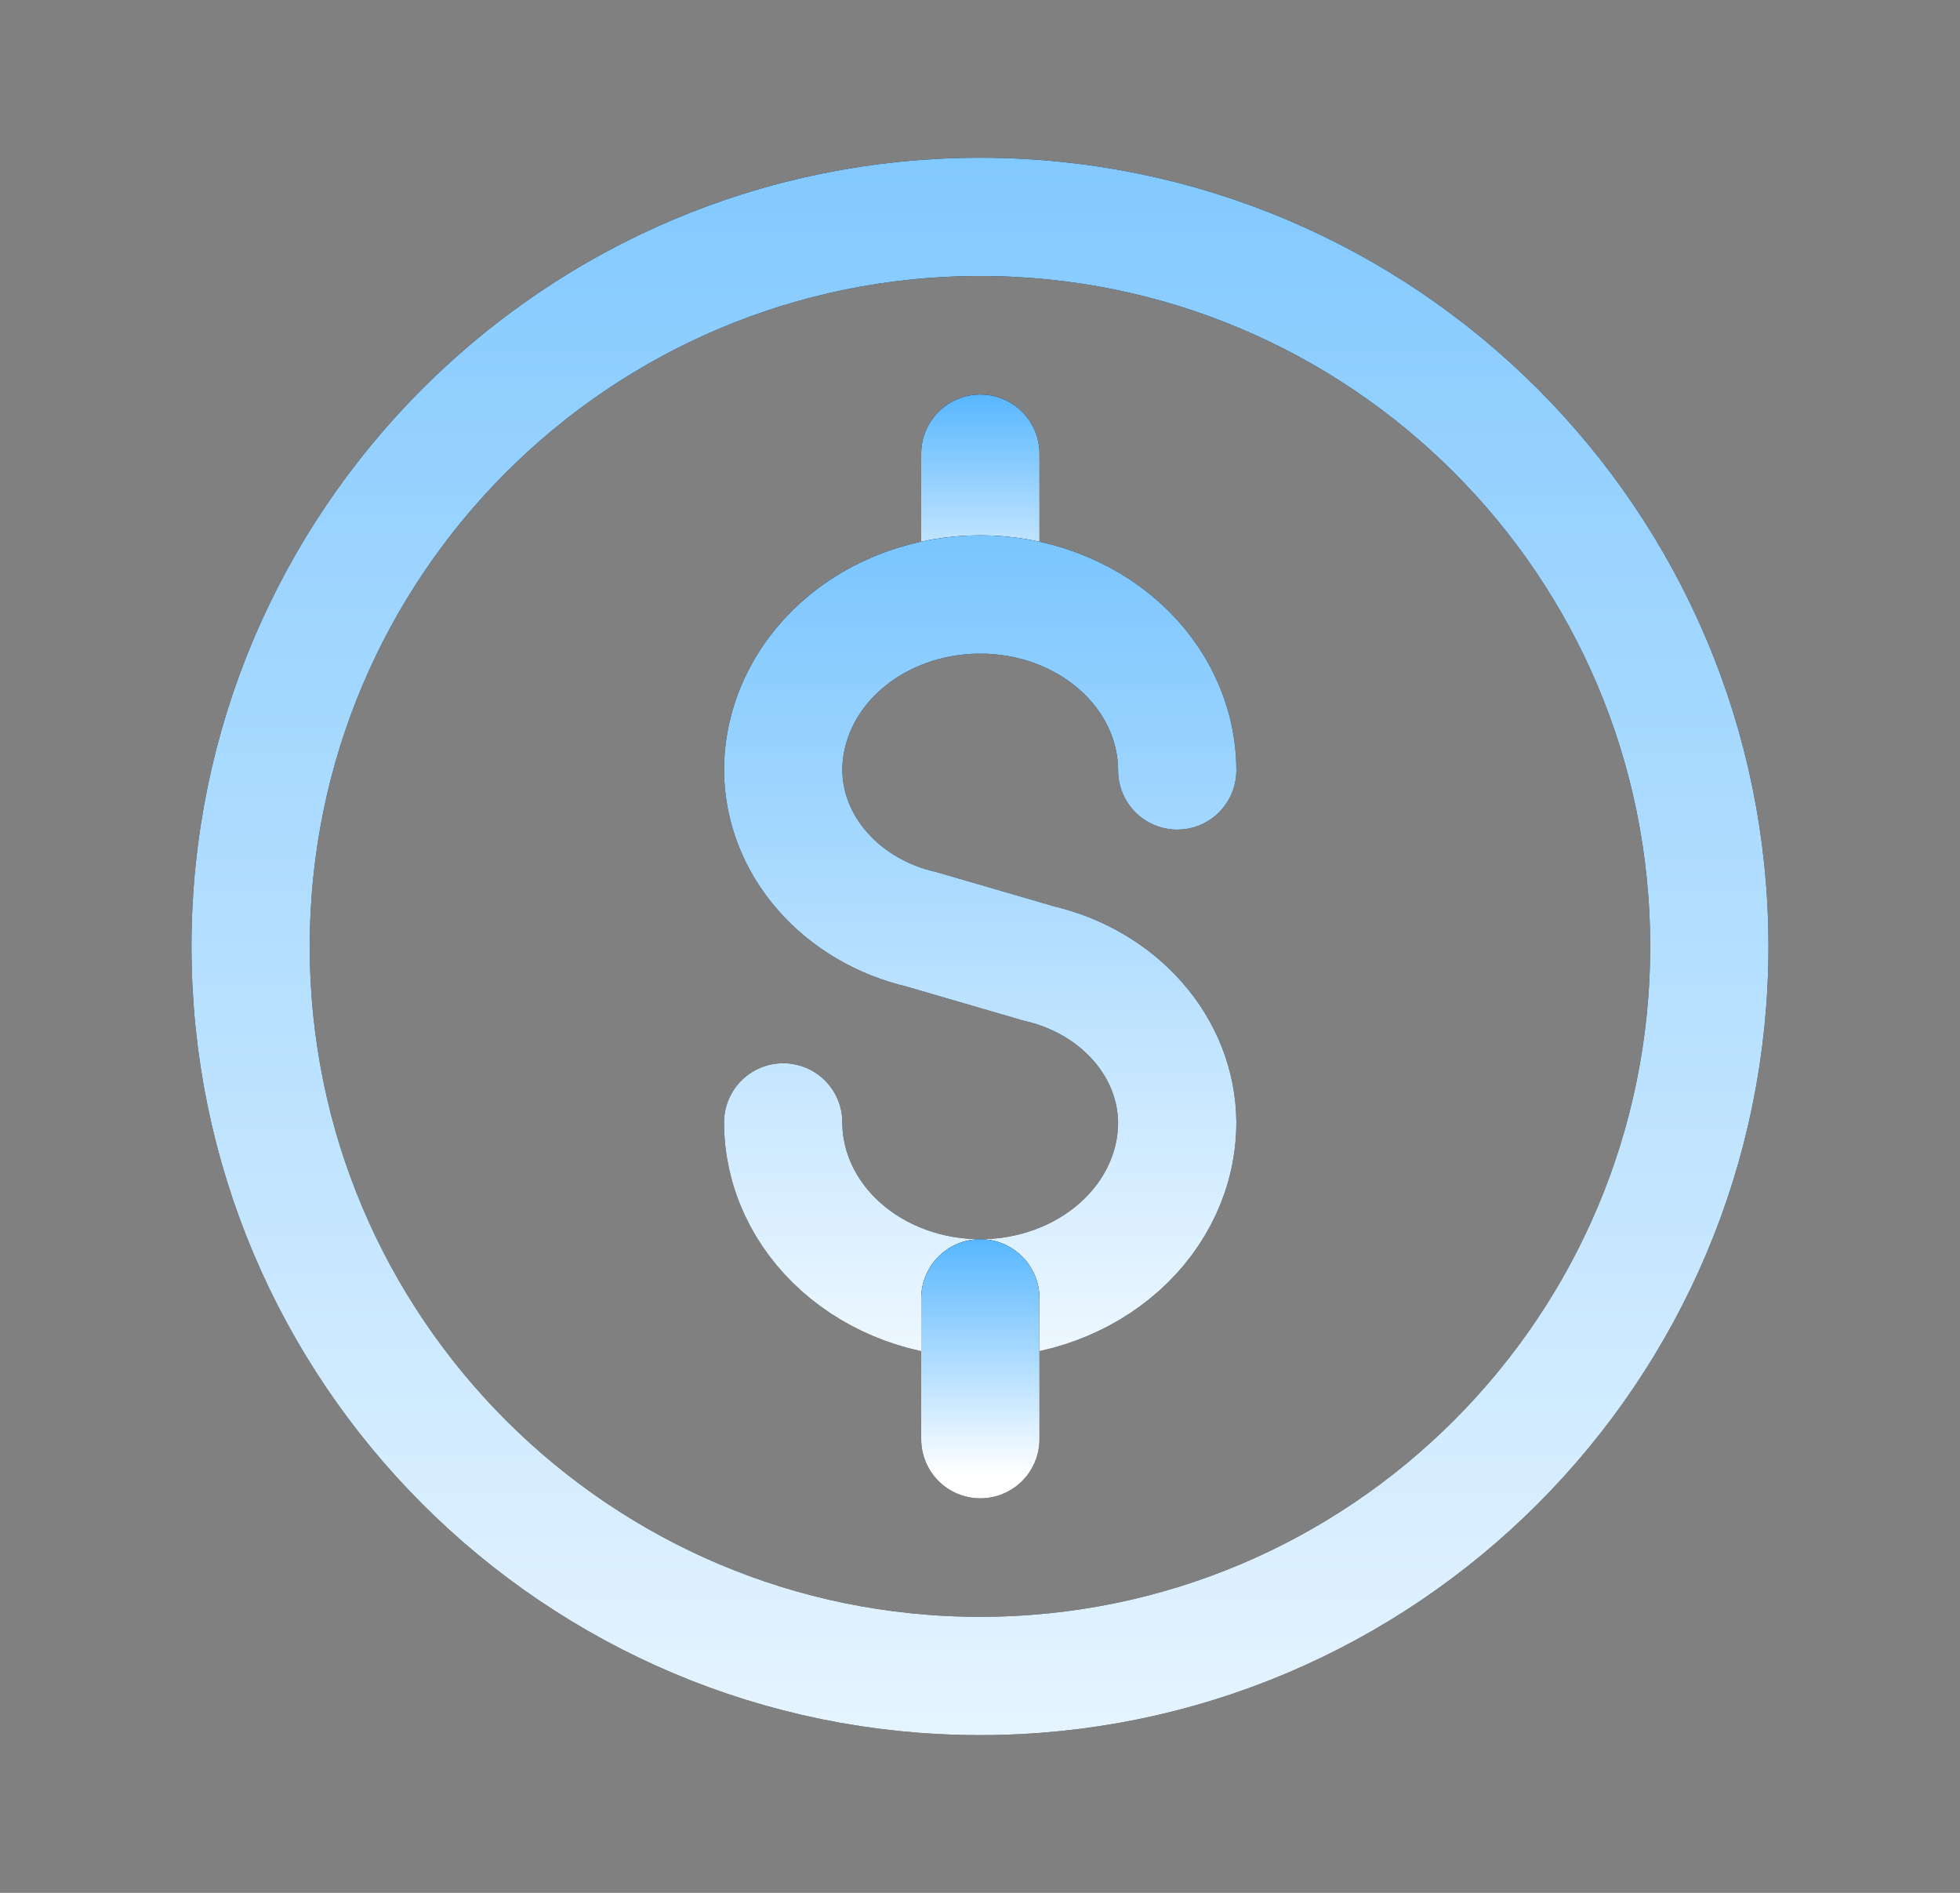
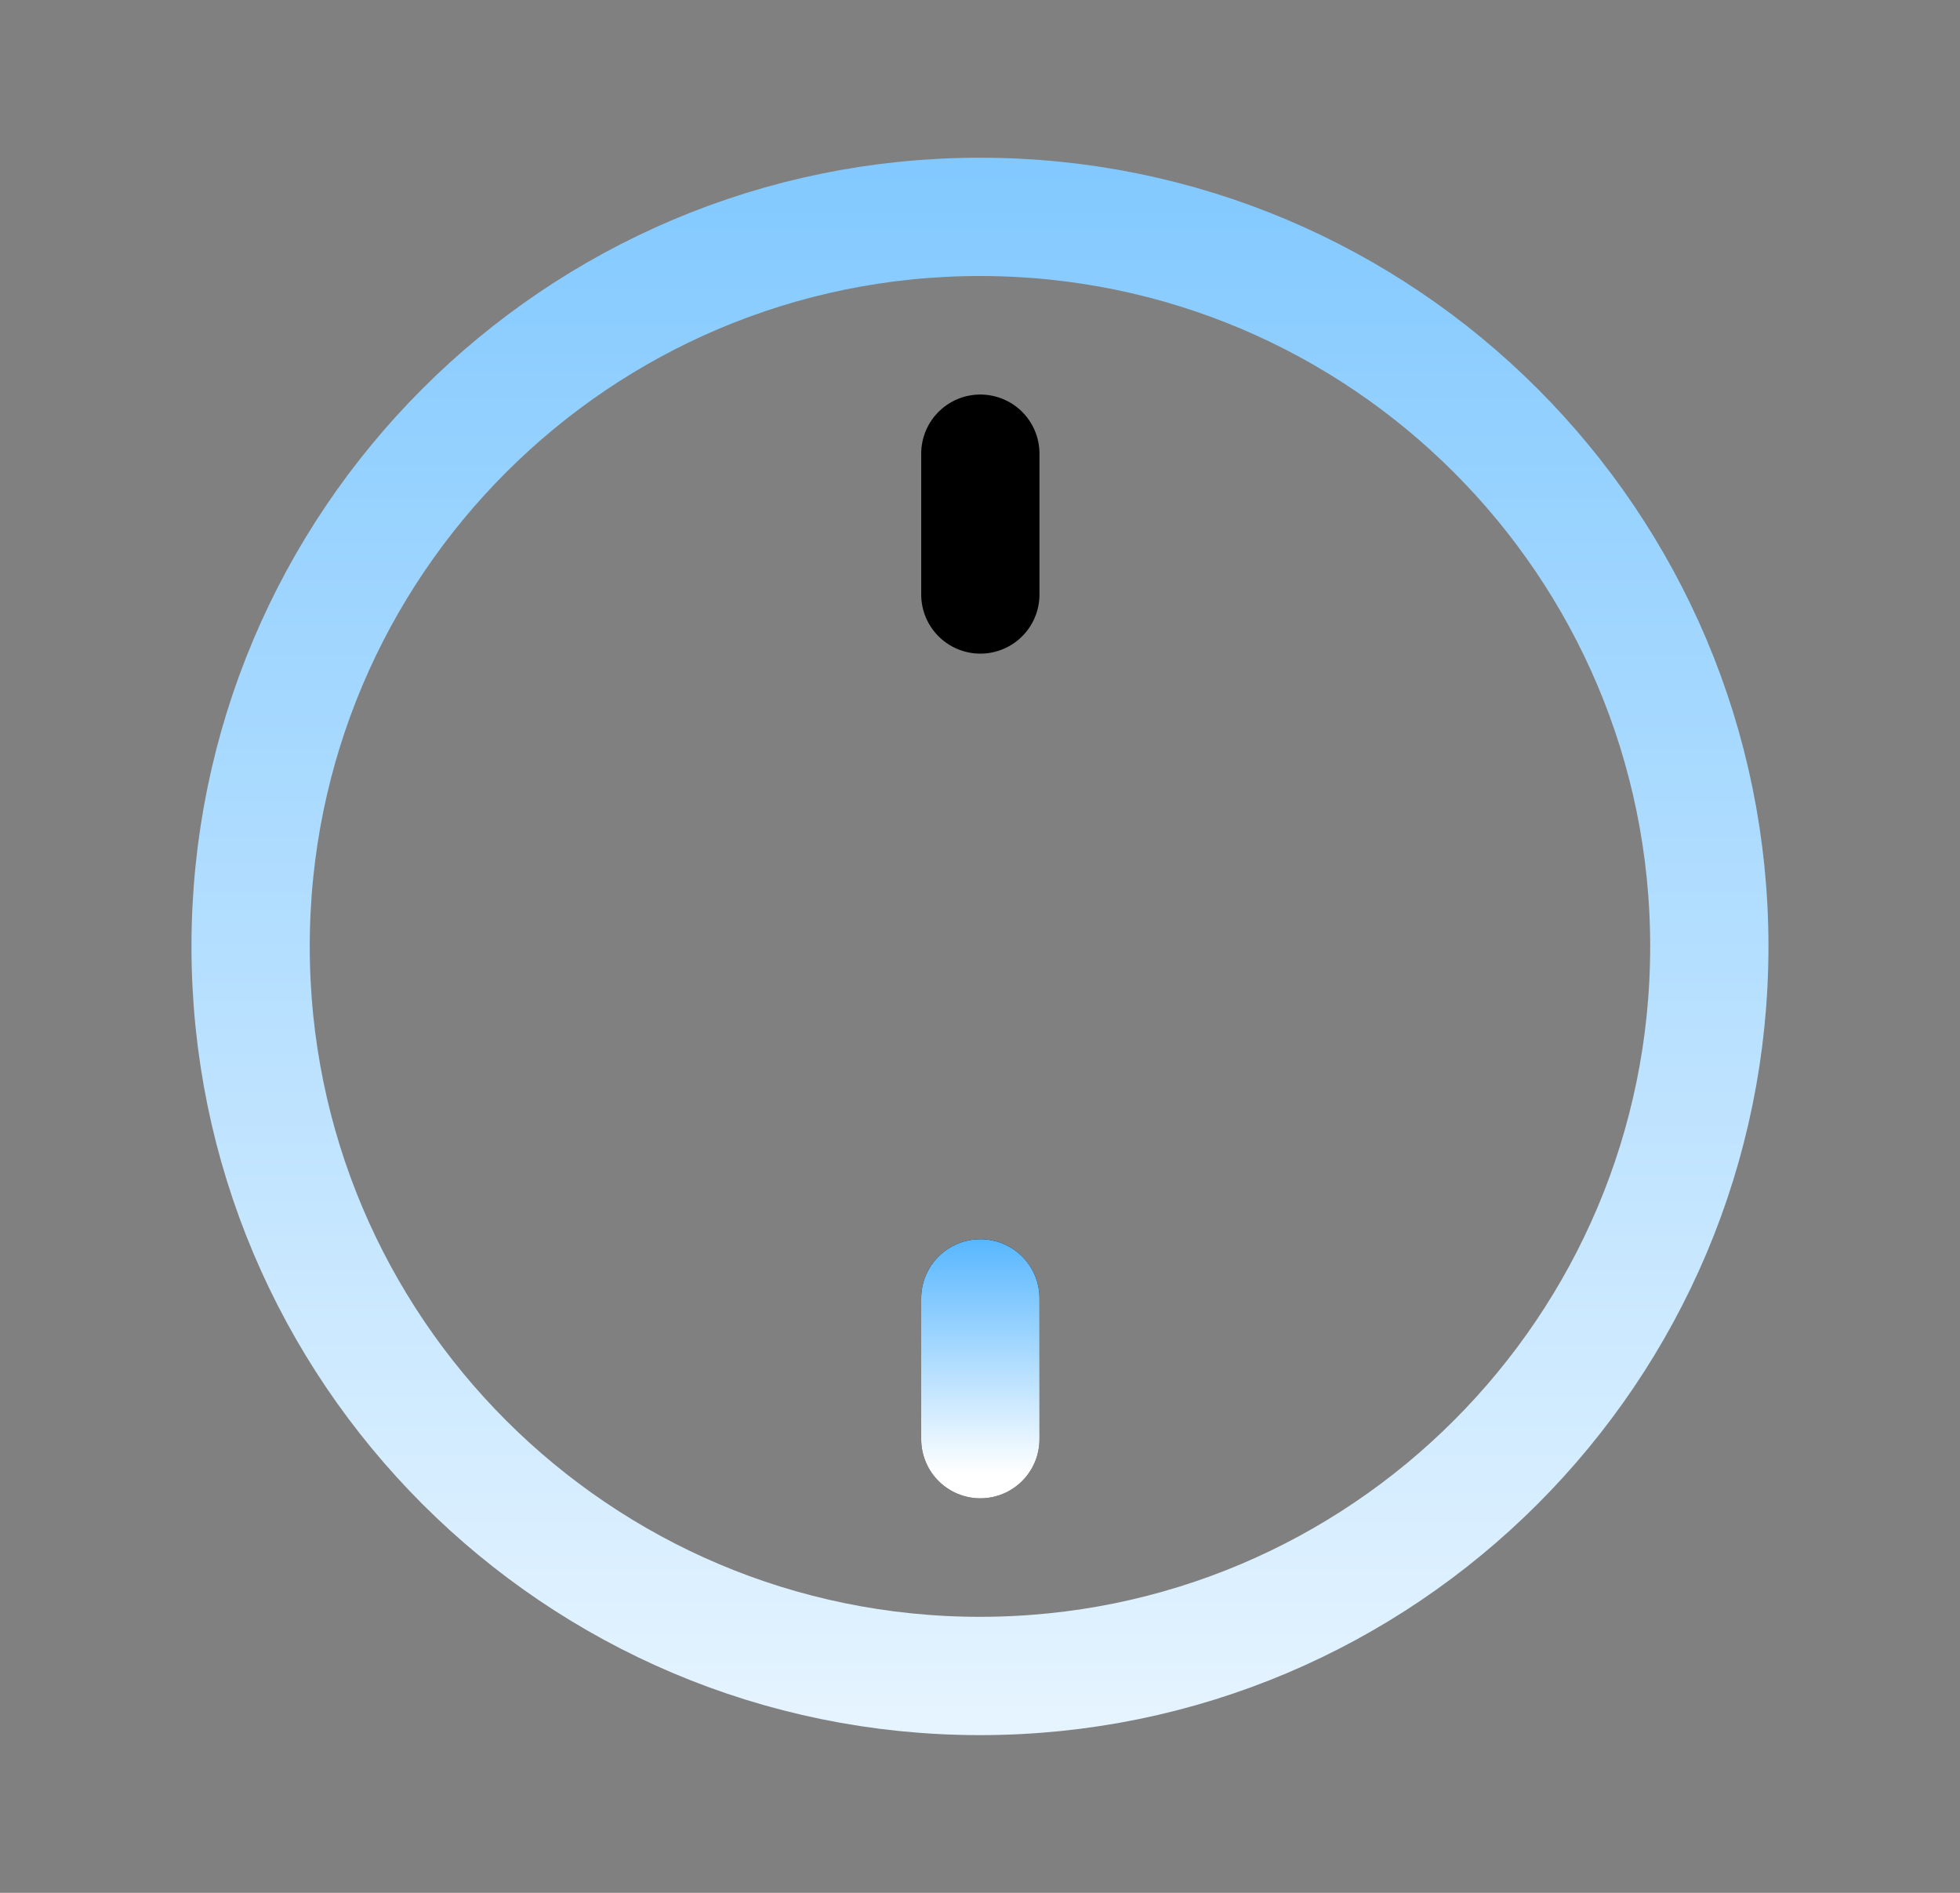
<svg xmlns="http://www.w3.org/2000/svg" width="29" height="28" viewBox="0 0 29 28" fill="none">
  <rect x="0" y="0" width="29" height="28" fill="#808080" stroke="none" />
-   <path d="M25.291 14C25.291 19.96 20.46 24.792 14.5 24.792C8.54 24.792 3.708 19.96 3.708 14C3.708 8.04 8.54 3.208 14.5 3.208C20.46 3.208 25.291 8.04 25.291 14Z" stroke="black" stroke-width="1.75" stroke-miterlimit="10" stroke-linecap="round" />
  <path d="M25.291 14C25.291 19.96 20.46 24.792 14.5 24.792C8.54 24.792 3.708 19.96 3.708 14C3.708 8.04 8.54 3.208 14.5 3.208C20.46 3.208 25.291 8.04 25.291 14Z" stroke="url(#paint0_linear_2177_70)" stroke-width="1.75" stroke-miterlimit="10" stroke-linecap="round" />
  <path d="M14.505 8.794V6.711" stroke="black" stroke-width="1.75" stroke-linecap="round" stroke-linejoin="round" />
-   <path d="M14.505 8.794V6.711" stroke="url(#paint1_linear_2177_70)" stroke-width="1.75" stroke-linecap="round" stroke-linejoin="round" />
-   <path d="M11.588 16.603C11.588 17.294 11.895 17.956 12.442 18.444C12.988 18.932 13.73 19.206 14.503 19.206C15.276 19.206 16.017 18.932 16.564 18.444C17.111 17.956 17.418 17.294 17.418 16.603C17.414 16.064 17.211 15.542 16.84 15.117C16.469 14.691 15.952 14.387 15.368 14.252L13.638 13.748C13.054 13.613 12.537 13.309 12.166 12.883C11.795 12.458 11.592 11.936 11.588 11.397C11.588 10.706 11.895 10.044 12.442 9.556C12.988 9.068 13.73 8.794 14.503 8.794C15.276 8.794 16.017 9.068 16.564 9.556C17.111 10.044 17.418 10.706 17.418 11.397" stroke="black" stroke-width="1.75" stroke-linecap="round" stroke-linejoin="round" />
-   <path d="M11.588 16.603C11.588 17.294 11.895 17.956 12.442 18.444C12.988 18.932 13.73 19.206 14.503 19.206C15.276 19.206 16.017 18.932 16.564 18.444C17.111 17.956 17.418 17.294 17.418 16.603C17.414 16.064 17.211 15.542 16.84 15.117C16.469 14.691 15.952 14.387 15.368 14.252L13.638 13.748C13.054 13.613 12.537 13.309 12.166 12.883C11.795 12.458 11.592 11.936 11.588 11.397C11.588 10.706 11.895 10.044 12.442 9.556C12.988 9.068 13.73 8.794 14.503 8.794C15.276 8.794 16.017 9.068 16.564 9.556C17.111 10.044 17.418 10.706 17.418 11.397" stroke="url(#paint2_linear_2177_70)" stroke-width="1.75" stroke-linecap="round" stroke-linejoin="round" />
  <path d="M14.505 19.206V21.289" stroke="black" stroke-width="1.75" stroke-linecap="round" stroke-linejoin="round" />
  <path d="M14.505 19.206V21.289" stroke="url(#paint3_linear_2177_70)" stroke-width="1.75" stroke-linecap="round" stroke-linejoin="round" />
  <defs>
    <linearGradient id="paint0_linear_2177_70" x1="14.5" y1="31.5" x2="14.5" y2="-10" gradientUnits="userSpaceOnUse">
      <stop stop-color="white" />
      <stop offset="1" stop-color="#4DB2FF" />
    </linearGradient>
    <linearGradient id="paint1_linear_2177_70" x1="15.005" y1="9.314" x2="15.005" y2="5.61" gradientUnits="userSpaceOnUse">
      <stop stop-color="white" />
      <stop offset="1" stop-color="#4DB2FF" />
    </linearGradient>
    <linearGradient id="paint2_linear_2177_70" x1="14.503" y1="21.809" x2="14.503" y2="3.29" gradientUnits="userSpaceOnUse">
      <stop stop-color="white" />
      <stop offset="1" stop-color="#4DB2FF" />
    </linearGradient>
    <linearGradient id="paint3_linear_2177_70" x1="15.005" y1="21.81" x2="15.005" y2="18.106" gradientUnits="userSpaceOnUse">
      <stop stop-color="white" />
      <stop offset="1" stop-color="#4DB2FF" />
    </linearGradient>
  </defs>
</svg>